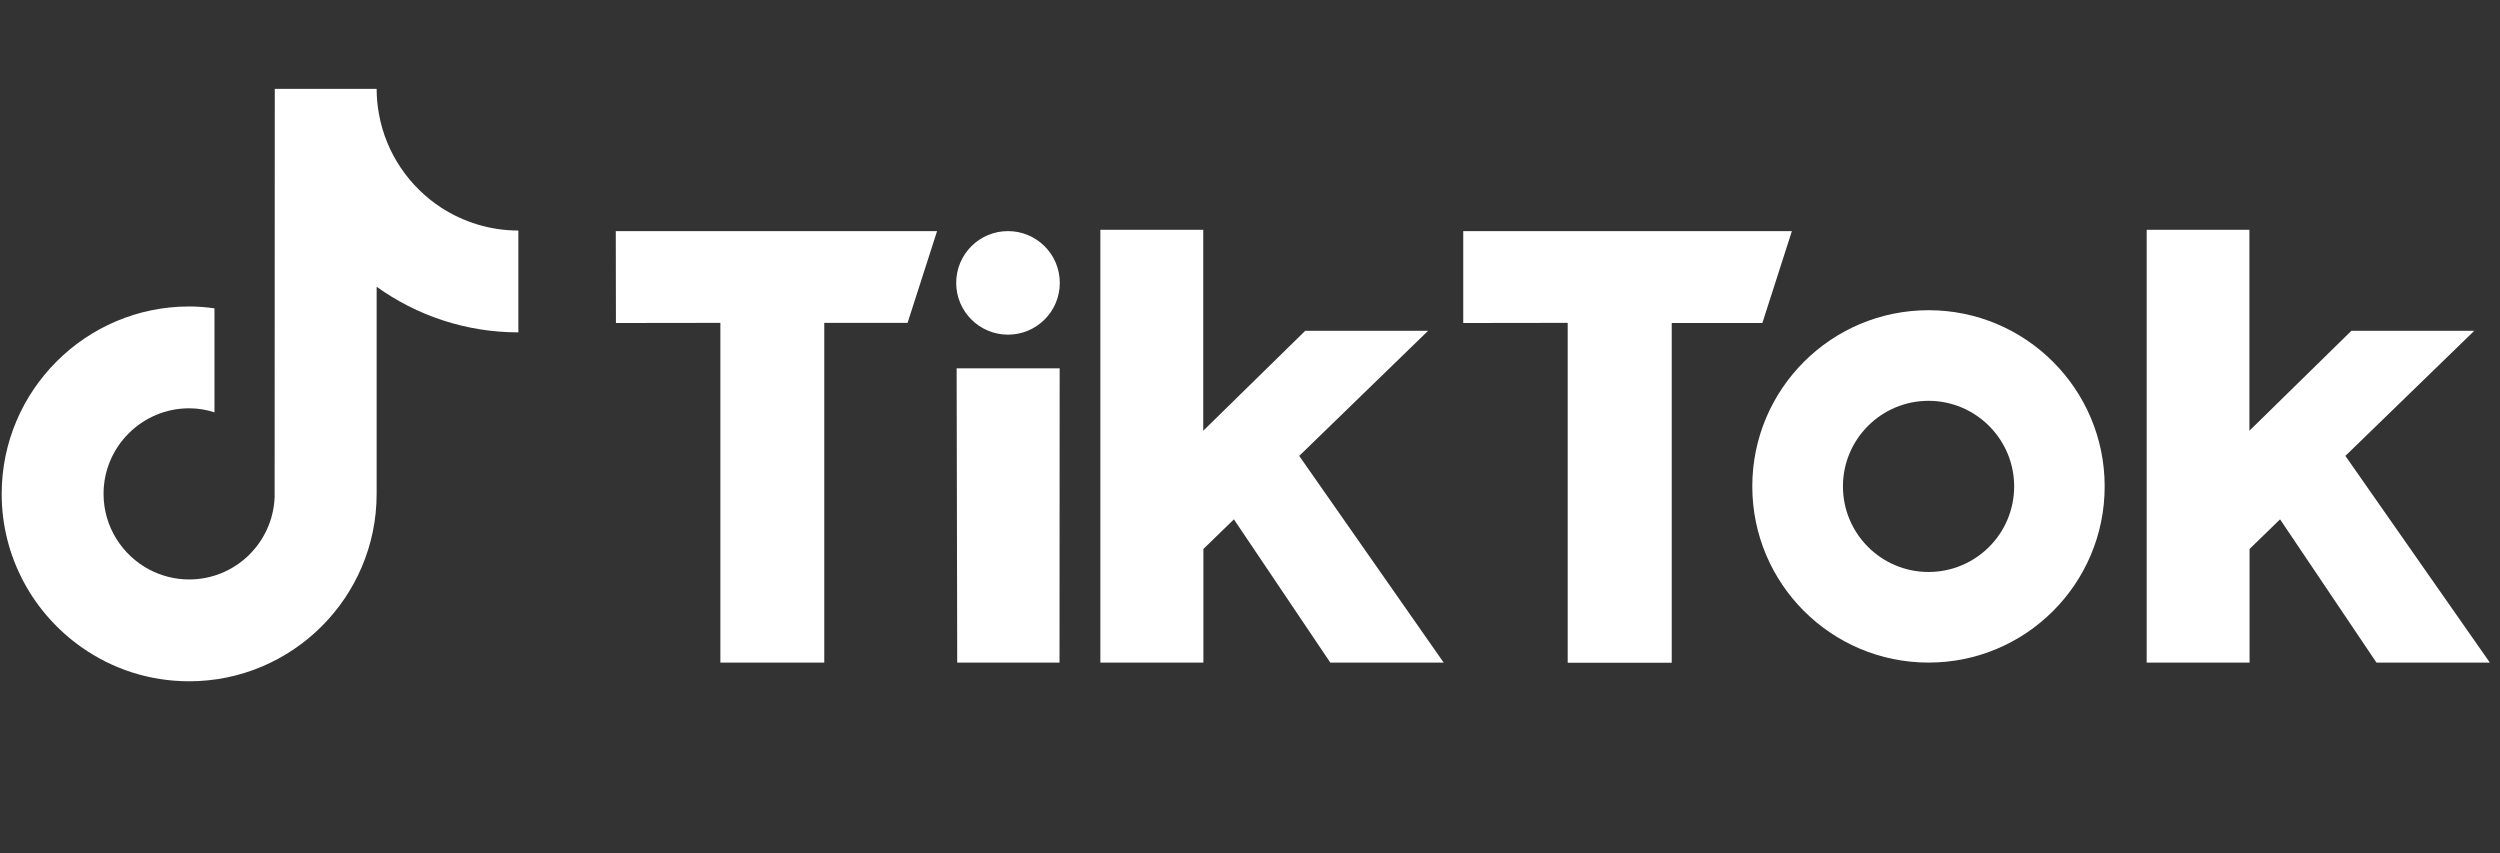
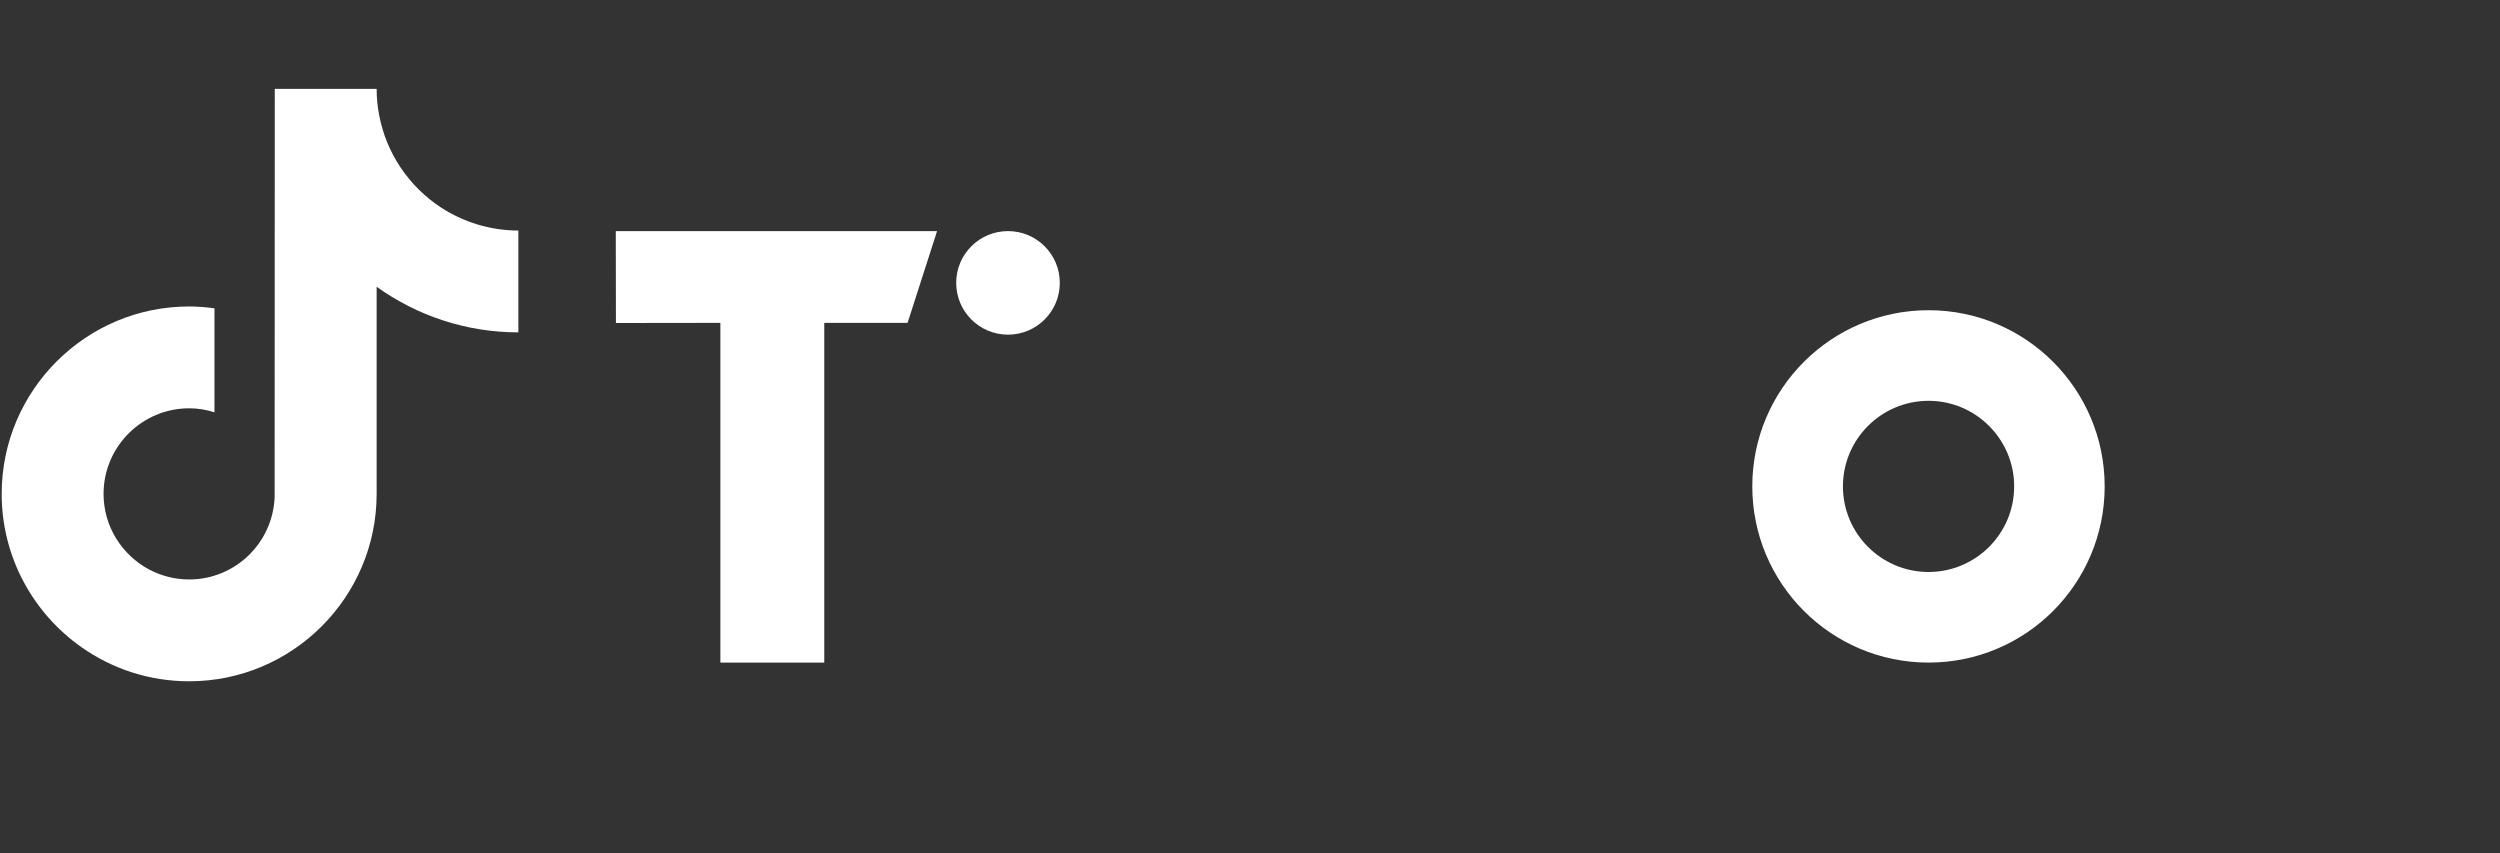
<svg xmlns="http://www.w3.org/2000/svg" fill="none" height="72" viewBox="0 0 211 72" width="211">
  <rect x="0" y="0" width="211" height="72" fill="#333333" stroke="none" />
  <g fill="#fff">
    <path d="m37.241 17.527c-2.696-1.76-4.639-4.564-5.246-7.842-.134-.704-.206-1.432-.206-2.185h-8.598l-.012 34.45c-.146 3.86-3.315 6.956-7.213 6.956-1.214 0-2.344-.303-3.352-.826-2.295-1.214-3.874-3.617-3.874-6.397 0-3.982 3.242-7.223 7.225-7.223.741 0 1.457.121 2.137.34v-6.737-2.039c-.704-.097-1.409-.158-2.137-.158-8.731 0-15.823 7.101-15.823 15.817 0 5.353 2.672 10.087 6.752 12.952 2.574 1.809 5.695 2.865 9.071 2.865 8.731 0 15.823-7.101 15.823-15.817v-17.48c3.376 2.416 7.505 3.848 11.961 3.848v-6.676-1.918c-2.392 0-4.627-.716-6.509-1.93z" />
    <path d="m51.972 19.505h27.117l-2.49 7.745h-7.031v28.672h-8.768v-28.672l-8.816.012z" />
-     <path d="m123.498 19.505h27.736l-2.49 7.757h-7.65v28.672h-8.78v-28.684l-8.816.012z" />
-     <path d="m80.74 31.086h8.695l-.012 24.836h-8.634z" />
-     <path d="m92.871 19.396h8.683v16.958l8.61-8.437h10.37l-10.88 10.561 12.192 17.444h-9.569l-8.136-12.09-2.575 2.501v9.59h-8.695z" />
-     <path d="m181.168 19.396h8.682v16.958l8.61-8.437h10.371l-10.881 10.561 12.192 17.444h-9.569l-8.136-12.09-2.574 2.501v9.59h-8.683v-36.526z" />
    <path d="m85.075 28.245c2.414 0 4.372-1.956 4.372-4.37s-1.957-4.37-4.372-4.37-4.372 1.956-4.372 4.37 1.957 4.37 4.372 4.37z" />
    <path d="m162.77 26.182c-8.209 0-14.876 6.652-14.876 14.87 0 8.206 6.655 14.87 14.876 14.87s14.864-6.664 14.864-14.87c0-8.206-6.655-14.87-14.864-14.87zm0 22.093c-3.996 0-7.226-3.241-7.226-7.223 0-3.994 3.243-7.223 7.226-7.223s7.225 3.241 7.225 7.223c0 3.994-3.242 7.223-7.225 7.223z" />
  </g>
</svg>